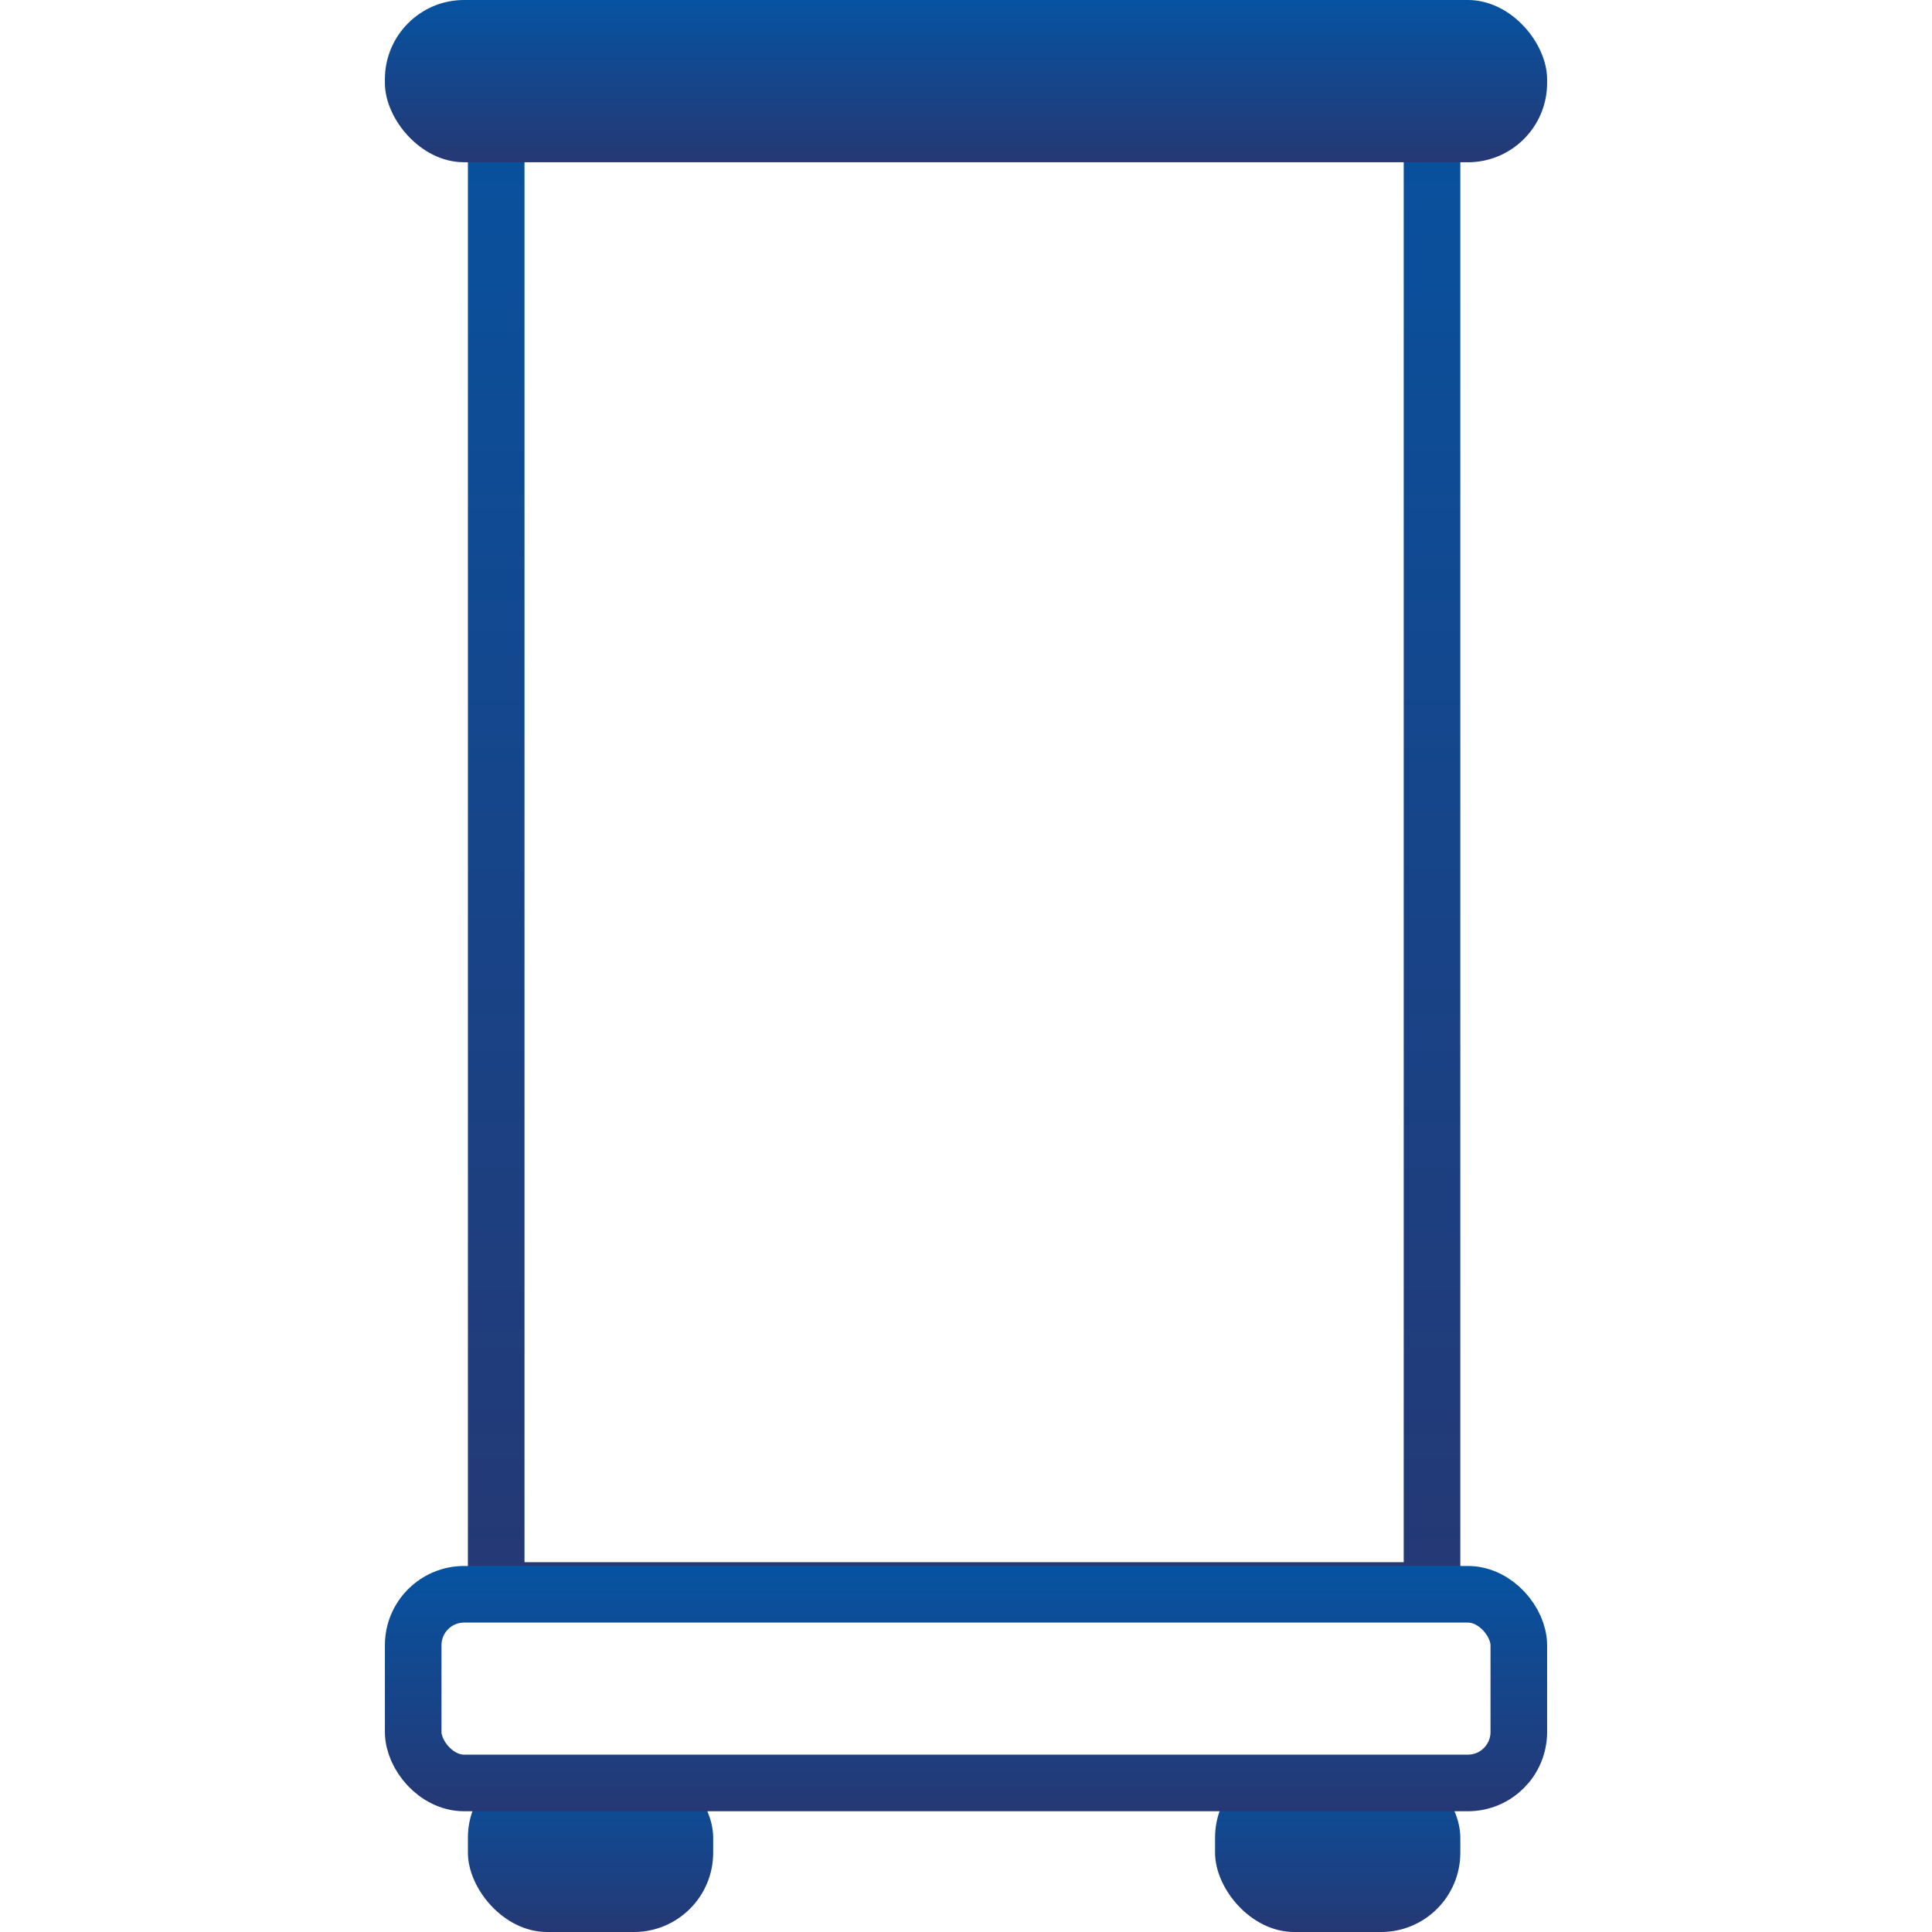
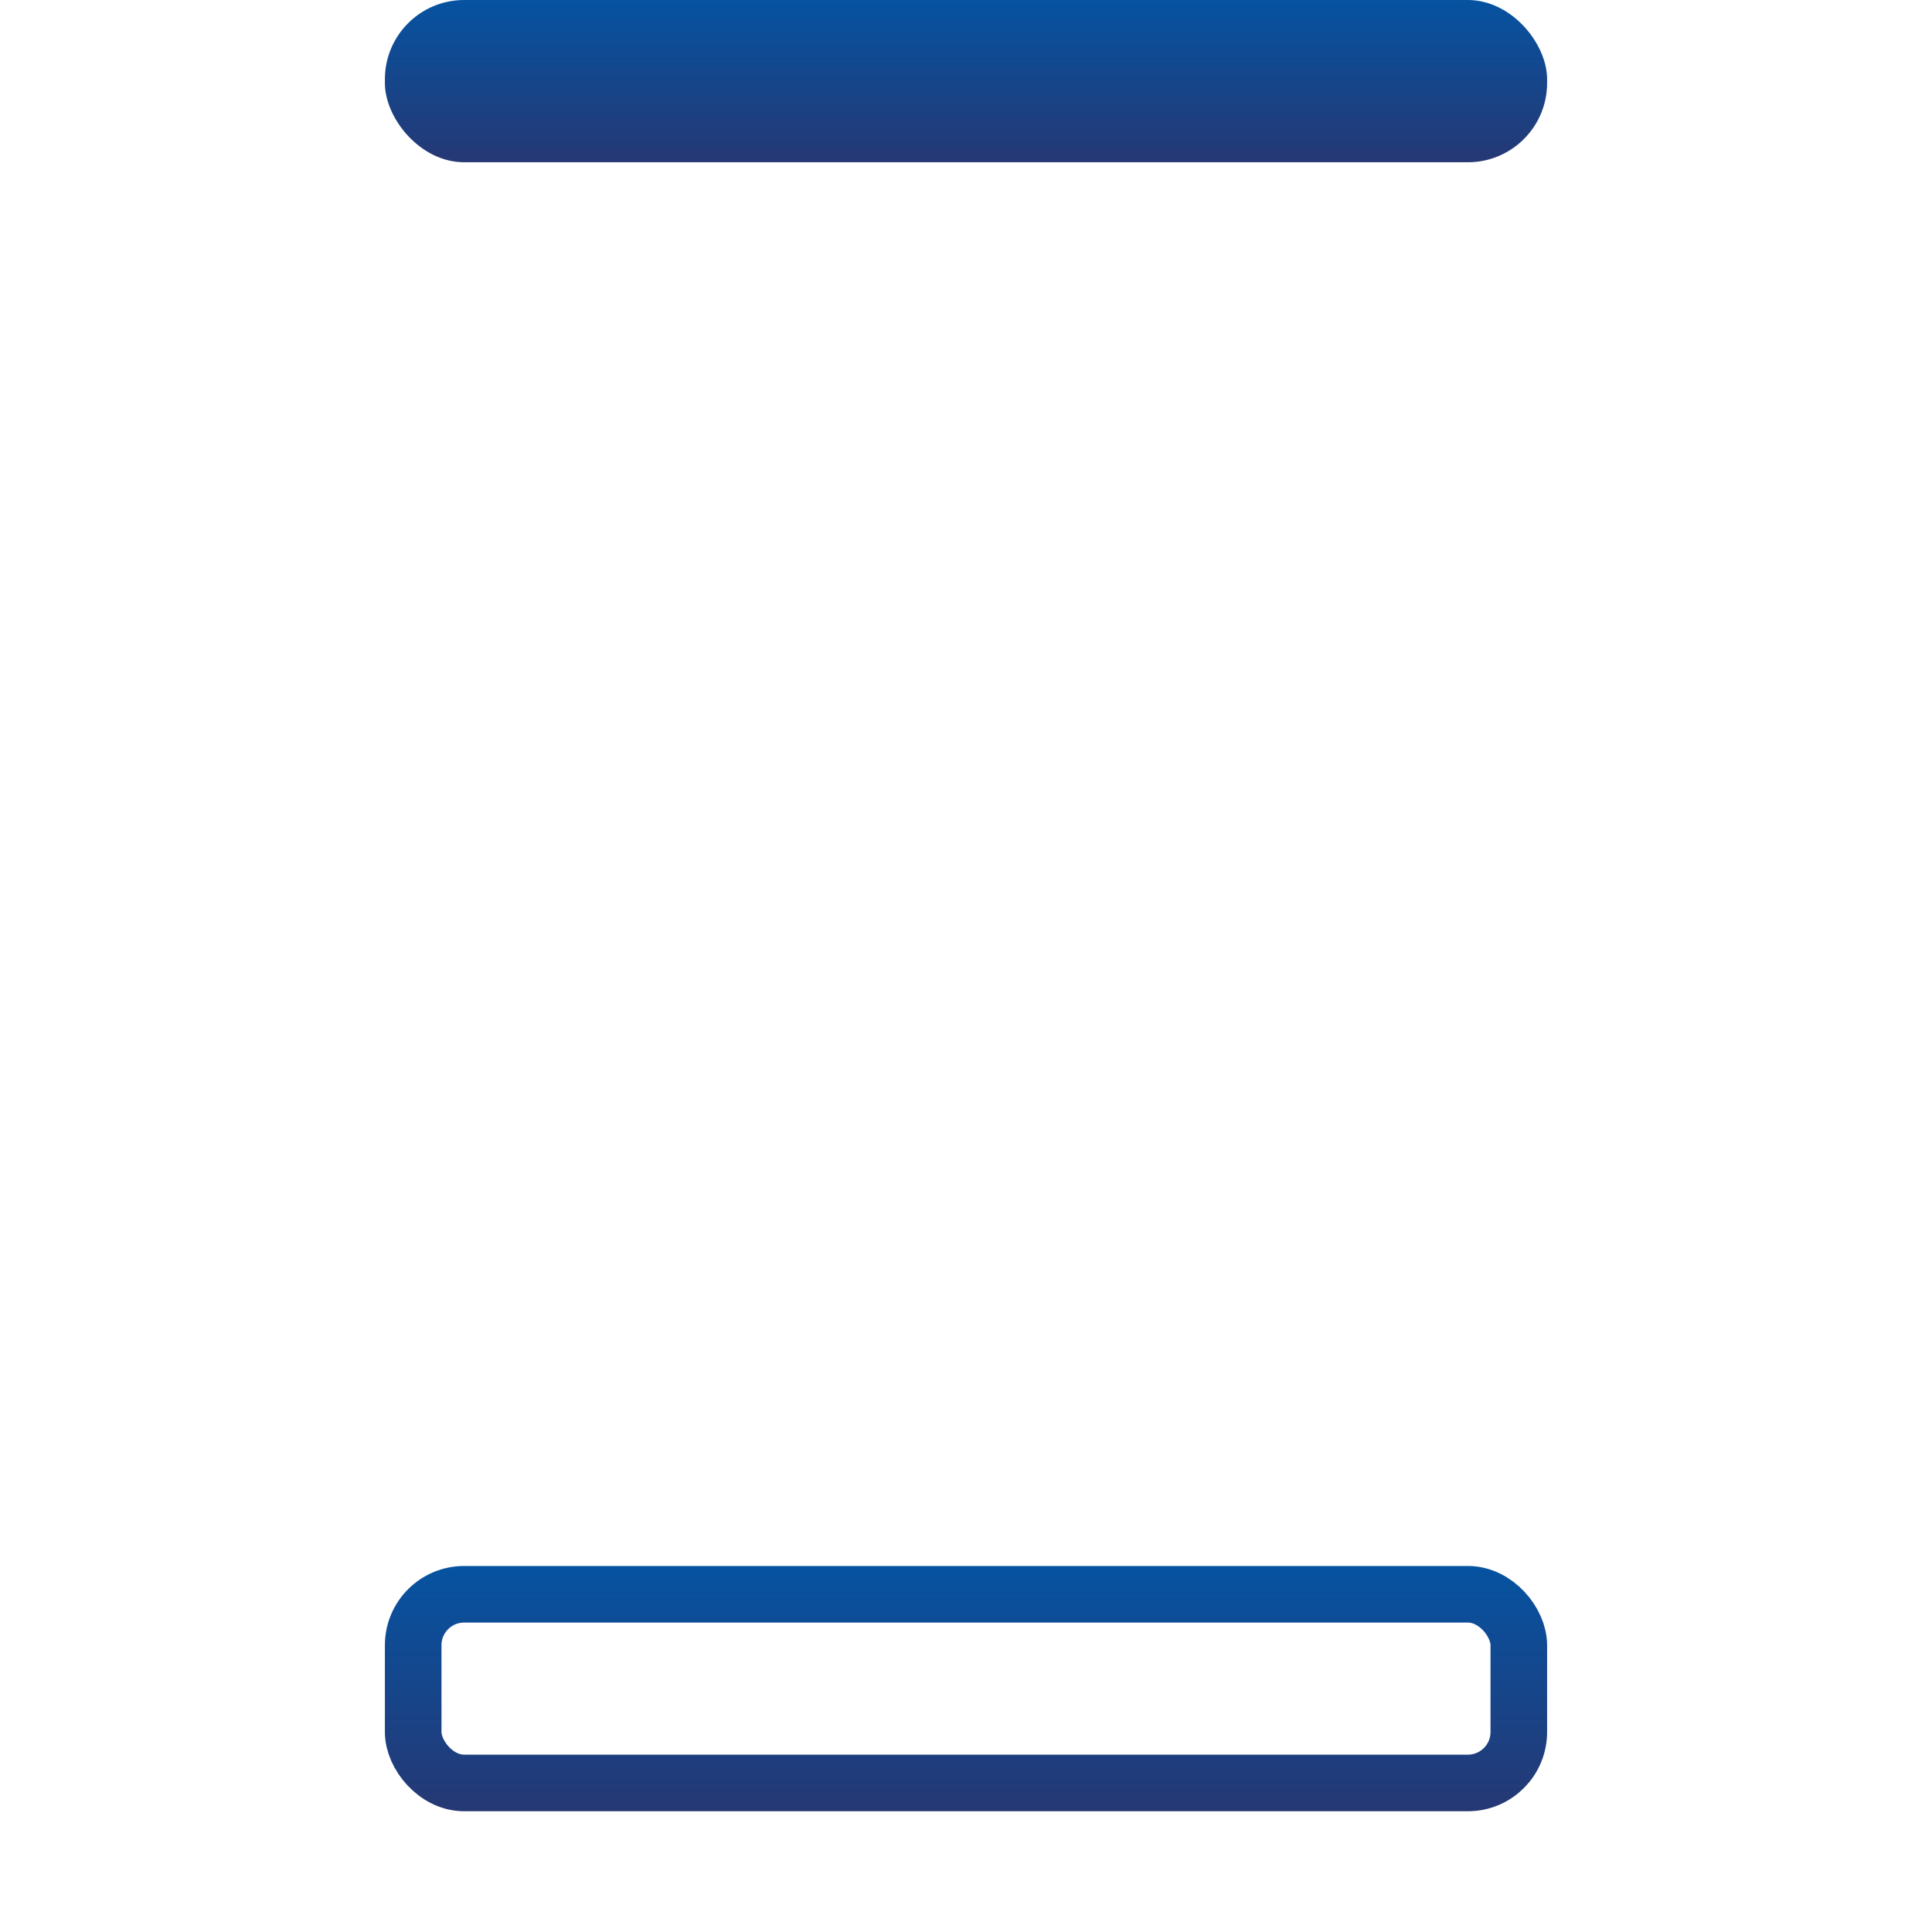
<svg xmlns="http://www.w3.org/2000/svg" width="512" height="512" viewBox="0 0 512 512" fill="none">
-   <rect x="131.5" y="7.5" width="248" height="414" stroke="url(#paint0_linear)" stroke-width="15" />
  <rect x="102" width="308" height="43" rx="21" fill="url(#paint1_linear)" />
-   <rect x="124" y="466" width="65" height="46" rx="21" fill="url(#paint2_linear)" />
-   <rect x="322" y="466" width="65" height="46" rx="21" fill="url(#paint3_linear)" />
  <rect x="109.5" y="422.5" width="293" height="50" rx="13.5" stroke="url(#paint4_linear)" stroke-width="15" />
  <defs>
    <linearGradient id="paint0_linear" x1="255.5" y1="0" x2="255.5" y2="429" gradientUnits="userSpaceOnUse">
      <stop stop-color="#0653A1" />
      <stop offset="1" stop-color="#253874" />
    </linearGradient>
    <linearGradient id="paint1_linear" x1="256" y1="0" x2="256" y2="43" gradientUnits="userSpaceOnUse">
      <stop stop-color="#0653A1" />
      <stop offset="1" stop-color="#253874" />
    </linearGradient>
    <linearGradient id="paint2_linear" x1="156.5" y1="466" x2="156.5" y2="512" gradientUnits="userSpaceOnUse">
      <stop stop-color="#0653A1" />
      <stop offset="1" stop-color="#253874" />
    </linearGradient>
    <linearGradient id="paint3_linear" x1="354.5" y1="466" x2="354.5" y2="512" gradientUnits="userSpaceOnUse">
      <stop stop-color="#0653A1" />
      <stop offset="1" stop-color="#253874" />
    </linearGradient>
    <linearGradient id="paint4_linear" x1="256" y1="415" x2="256" y2="480" gradientUnits="userSpaceOnUse">
      <stop stop-color="#0653A1" />
      <stop offset="1" stop-color="#253874" />
    </linearGradient>
  </defs>
</svg>